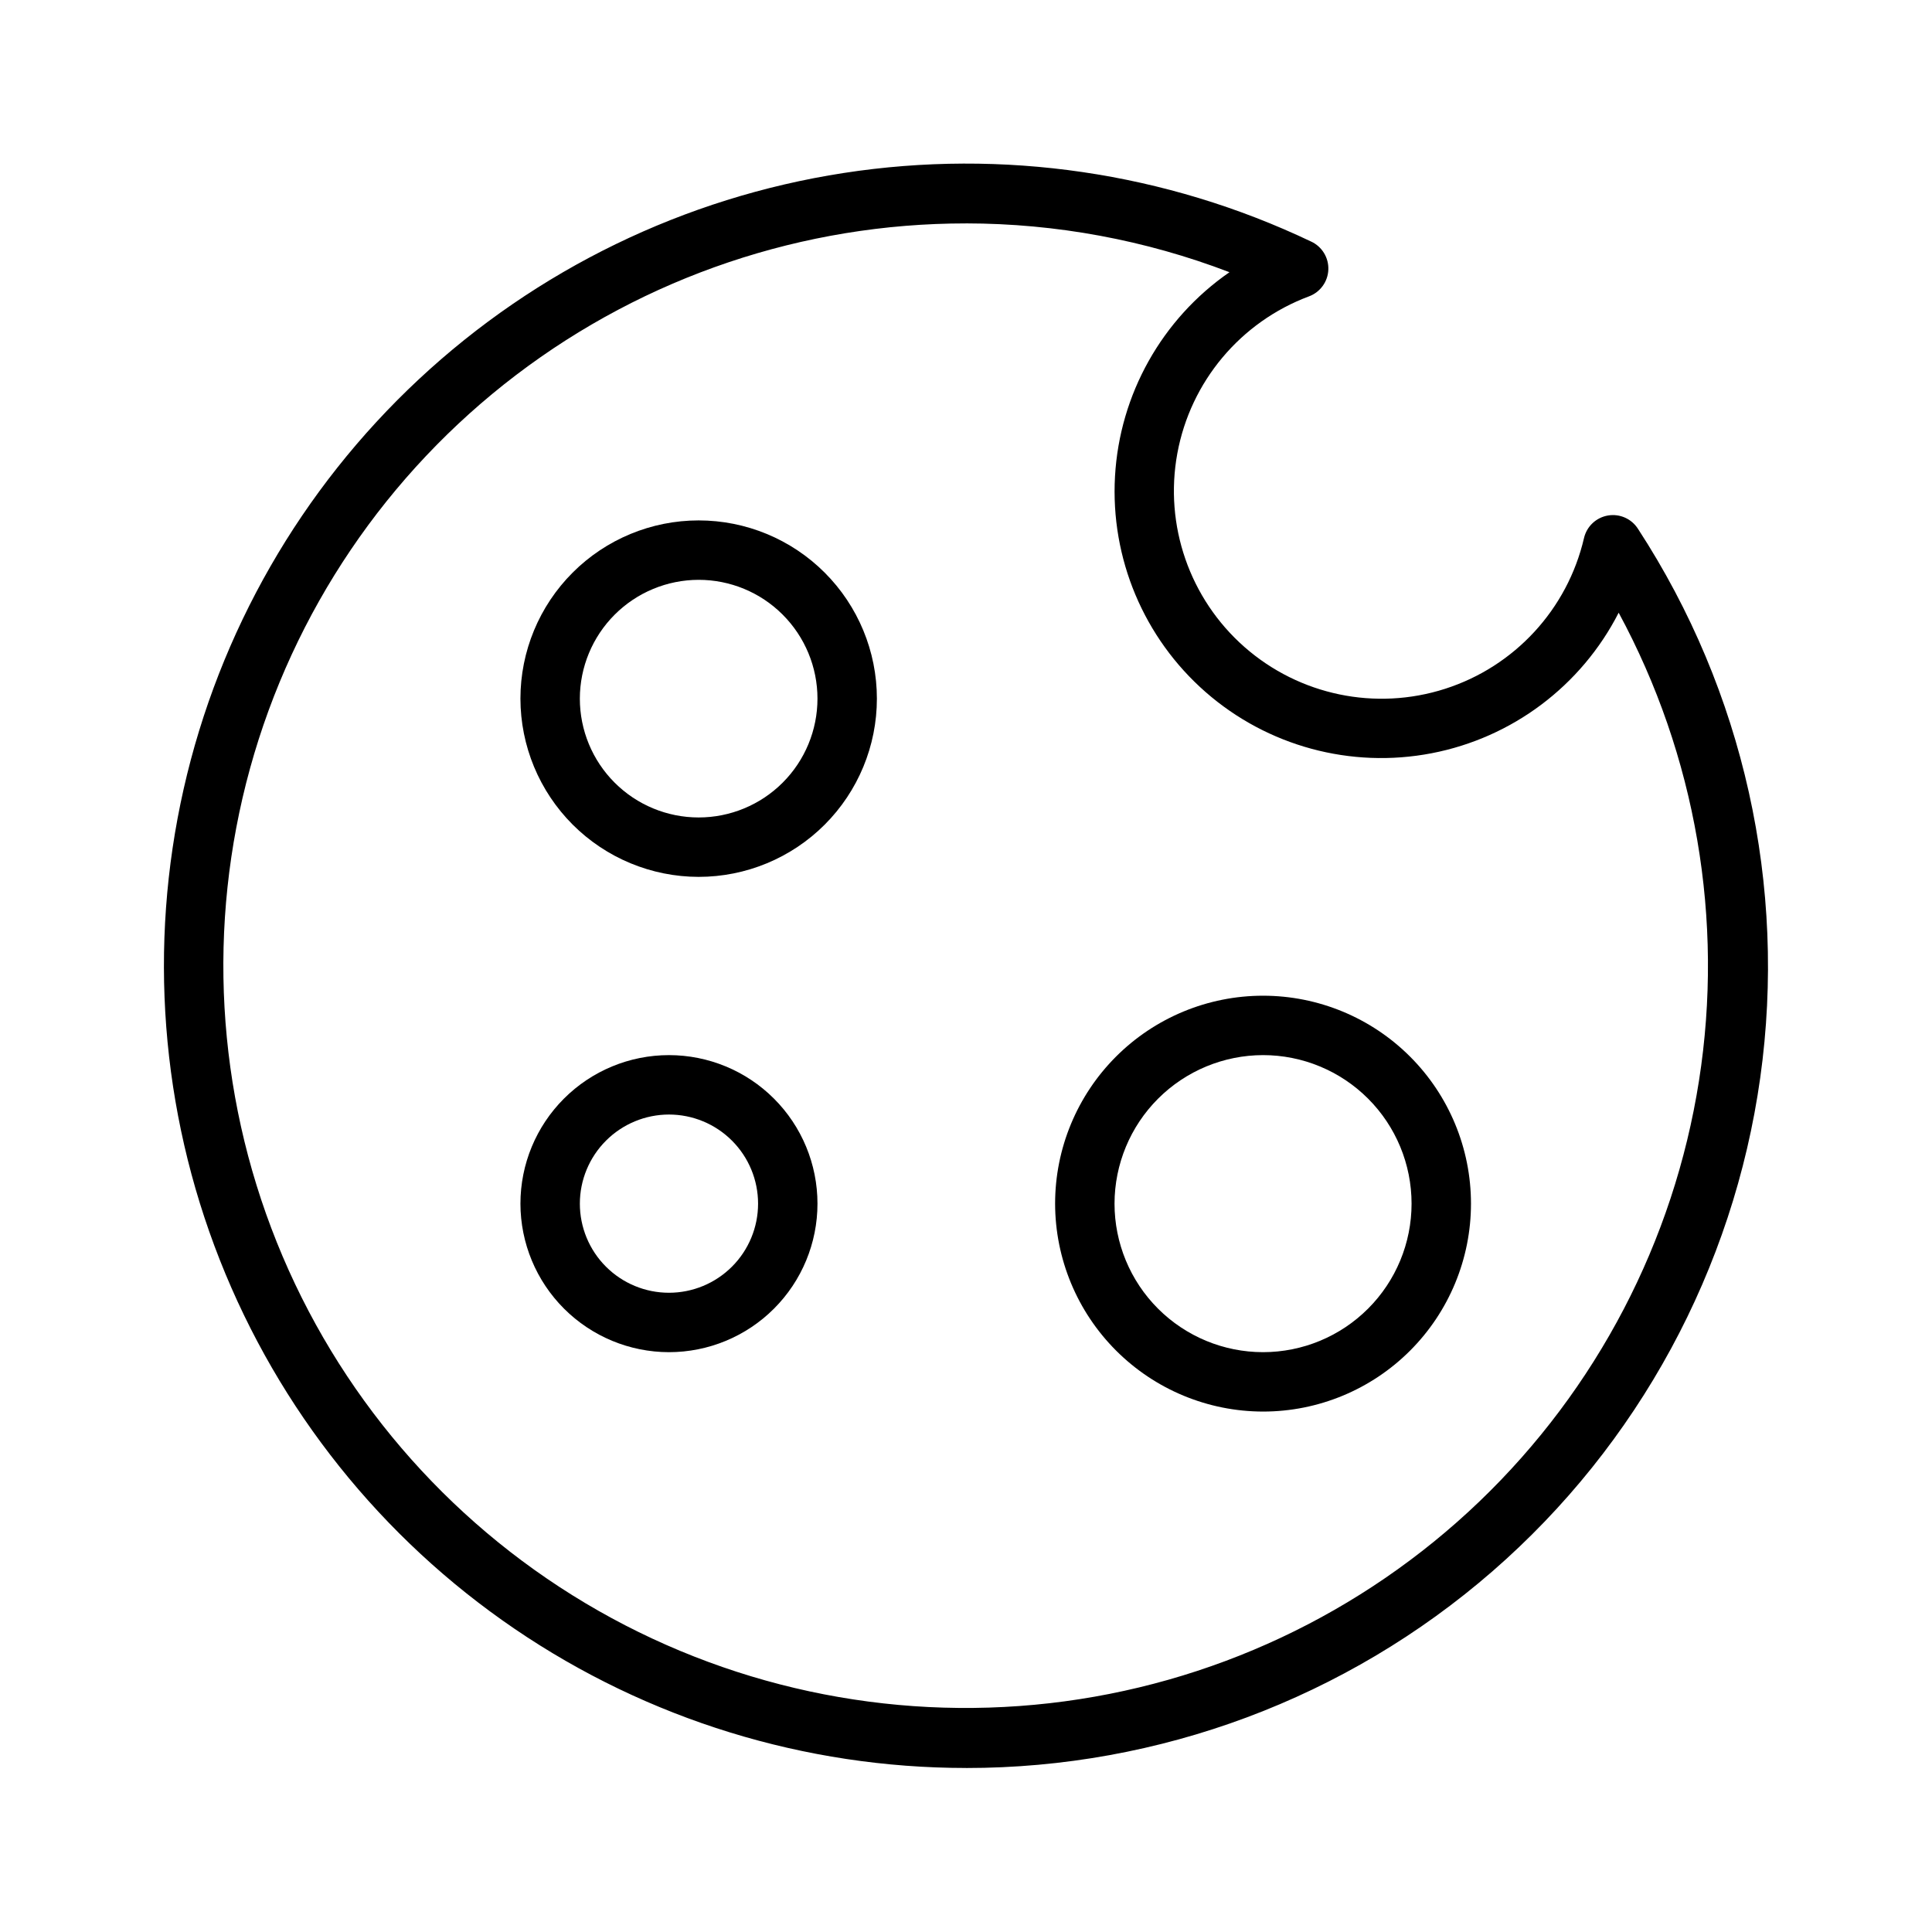
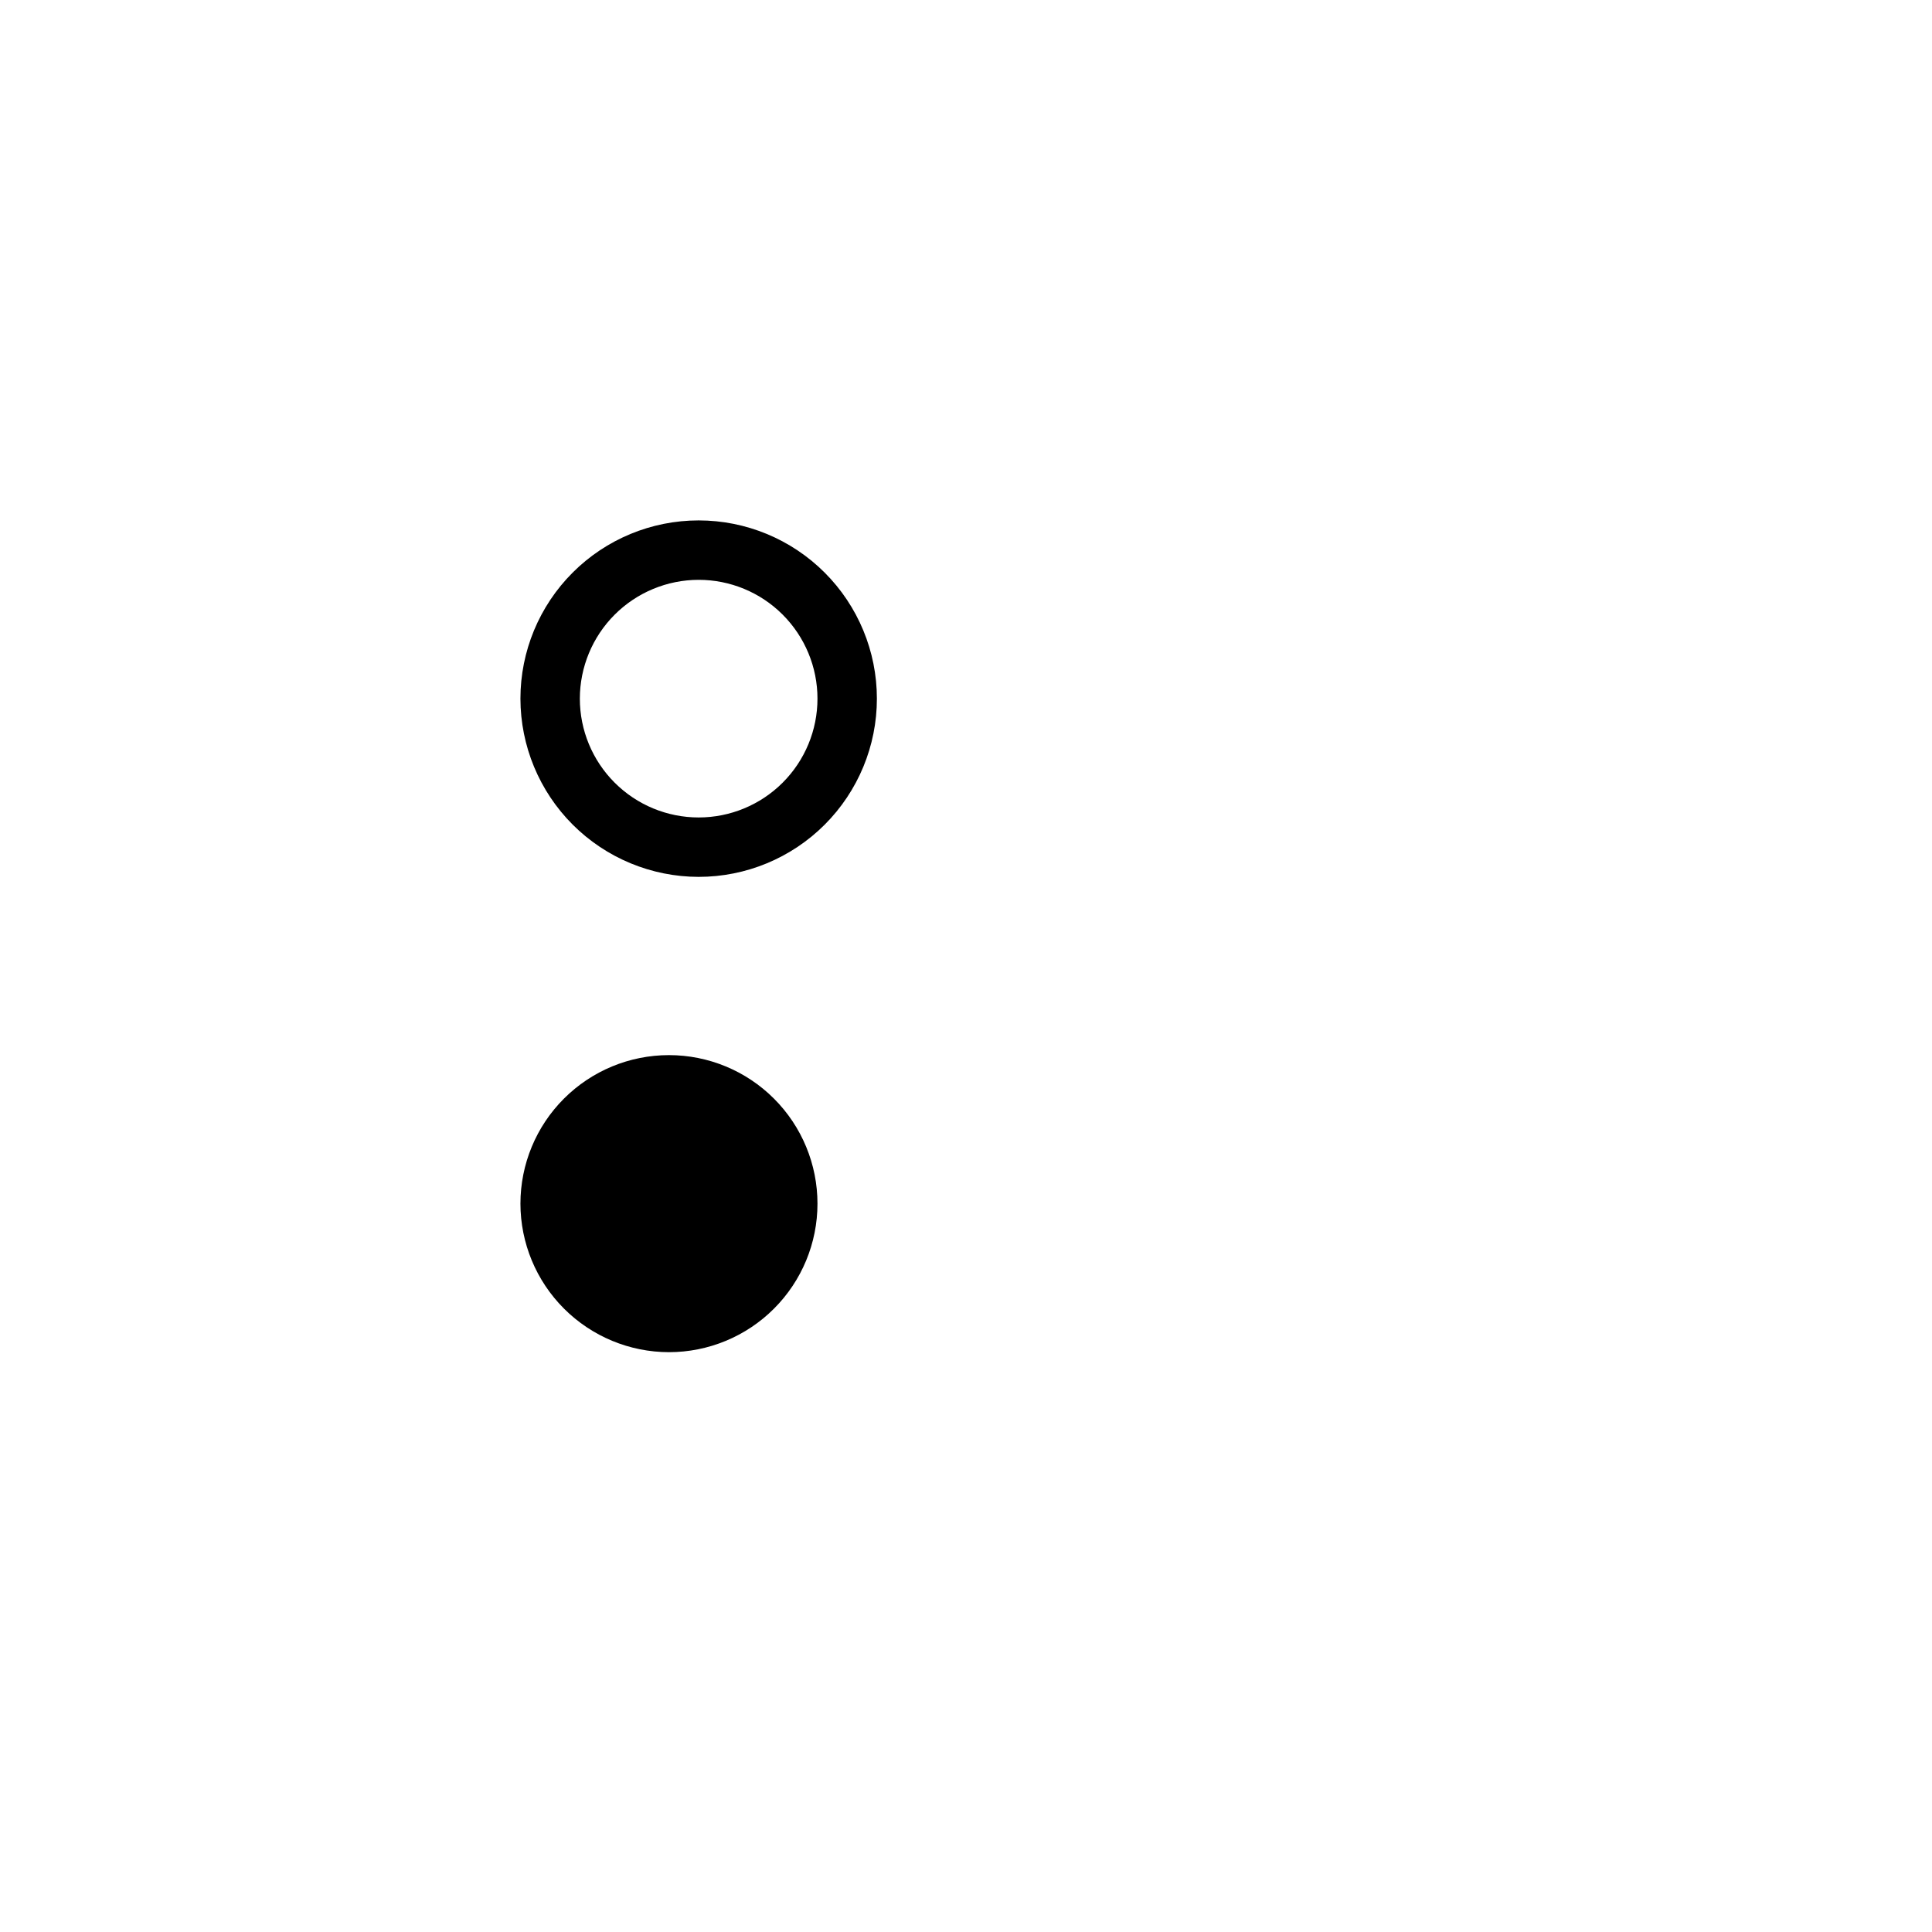
<svg xmlns="http://www.w3.org/2000/svg" fill="#000000" width="800px" height="800px" version="1.1" viewBox="144 144 512 512">
  <g>
-     <path d="m400 612.54c51.258 0.031 100.8-18.473 139.48-52.102 38.684-33.629 63.906-80.109 71.008-130.87 7.106-50.766-4.387-102.39-32.352-145.34l-0.02-0.035h-0.004c-1.688-2.695-4.832-4.109-7.969-3.582-3.137 0.527-5.648 2.887-6.367 5.988-4.391 18.855-18.363 34.023-36.797 39.938-18.434 5.918-38.621 1.719-53.168-11.062-14.543-12.781-21.305-32.262-17.809-51.305 3.5-19.039 16.742-34.848 34.879-41.625 2.984-1.102 5.016-3.891 5.141-7.07 0.129-3.18-1.672-6.125-4.562-7.461l-0.023-0.008c-38.523-18.348-81.676-24.672-123.85-18.16-42.168 6.512-81.402 25.562-112.6 54.676-31.195 29.109-52.906 66.934-62.316 108.55-9.406 41.617-6.074 85.105 9.57 124.8 15.641 39.695 42.863 73.77 78.133 97.785 35.27 24.02 76.945 36.867 119.62 36.875zm0-409.34c23.867 0.02 47.531 4.402 69.82 12.938-17.906 12.395-29.098 32.352-30.332 54.098-1.23 21.742 7.633 42.84 24.023 57.18 16.391 14.34 38.477 20.32 59.863 16.207 21.387-4.109 39.684-17.855 49.59-37.25 20.48 37.891 27.961 81.453 21.289 124.01-6.668 42.551-27.121 81.738-58.211 111.54-31.094 29.805-71.109 48.582-113.91 53.449-42.797 4.863-86.008-4.449-123-26.516-36.992-22.062-65.719-55.66-81.77-95.625-16.055-39.969-18.543-84.102-7.094-125.62 11.453-41.52 36.219-78.133 70.488-104.22 34.273-26.086 76.16-40.203 119.23-40.184z" />
-     <path d="m478.72 518.08c14.613 0 28.629-5.805 38.965-16.141 10.332-10.332 16.141-24.348 16.141-38.961 0-14.617-5.809-28.633-16.141-38.965-10.336-10.336-24.352-16.141-38.965-16.141s-28.629 5.805-38.965 16.141c-10.332 10.332-16.141 24.348-16.141 38.965 0.02 14.605 5.828 28.613 16.16 38.941 10.332 10.332 24.336 16.145 38.945 16.16zm0-94.465c10.438 0 20.449 4.148 27.832 11.531 7.383 7.379 11.527 17.391 11.527 27.832 0 10.438-4.144 20.449-11.527 27.828-7.383 7.383-17.395 11.531-27.832 11.531s-20.449-4.148-27.832-11.531c-7.383-7.379-11.527-17.391-11.527-27.828 0.012-10.438 4.164-20.441 11.543-27.82s17.383-11.527 27.816-11.543z" />
    <path d="m329.15 376.38c12.527 0 24.543-4.977 33.398-13.836 8.859-8.855 13.836-20.871 13.836-33.398 0-12.523-4.977-24.539-13.836-33.395-8.855-8.859-20.871-13.836-33.398-13.836-12.523 0-24.539 4.977-33.395 13.836-8.859 8.855-13.836 20.871-13.836 33.395 0.016 12.523 4.996 24.531 13.848 33.387 8.855 8.852 20.863 13.832 33.383 13.848zm0-78.719c8.352 0 16.363 3.316 22.266 9.223 5.906 5.902 9.223 13.914 9.223 22.262 0 8.352-3.316 16.363-9.223 22.266-5.902 5.906-13.914 9.223-22.266 9.223-8.348 0-16.359-3.316-22.262-9.223-5.906-5.902-9.223-13.914-9.223-22.266 0.008-8.348 3.328-16.352 9.23-22.254 5.902-5.902 13.906-9.223 22.254-9.23z" />
-     <path d="m321.28 502.34c10.441 0 20.453-4.148 27.832-11.531 7.383-7.379 11.527-17.391 11.527-27.828 0-10.441-4.144-20.453-11.527-27.832-7.379-7.383-17.391-11.531-27.832-11.531-10.438 0-20.449 4.148-27.832 11.531-7.379 7.379-11.527 17.391-11.527 27.832 0.012 10.434 4.164 20.438 11.543 27.816 7.379 7.379 17.383 11.531 27.816 11.543zm0-62.977c6.266 0 12.27 2.488 16.699 6.918 4.43 4.426 6.918 10.434 6.918 16.699 0 6.262-2.488 12.27-6.918 16.695-4.43 4.43-10.434 6.918-16.699 6.918-6.262 0-12.27-2.488-16.699-6.918-4.43-4.426-6.914-10.434-6.914-16.695 0.004-6.262 2.496-12.266 6.922-16.691 4.43-4.43 10.43-6.918 16.691-6.926z" />
+     <path d="m321.28 502.34c10.441 0 20.453-4.148 27.832-11.531 7.383-7.379 11.527-17.391 11.527-27.828 0-10.441-4.144-20.453-11.527-27.832-7.379-7.383-17.391-11.531-27.832-11.531-10.438 0-20.449 4.148-27.832 11.531-7.379 7.379-11.527 17.391-11.527 27.832 0.012 10.434 4.164 20.438 11.543 27.816 7.379 7.379 17.383 11.531 27.816 11.543zm0-62.977z" />
  </g>
</svg>